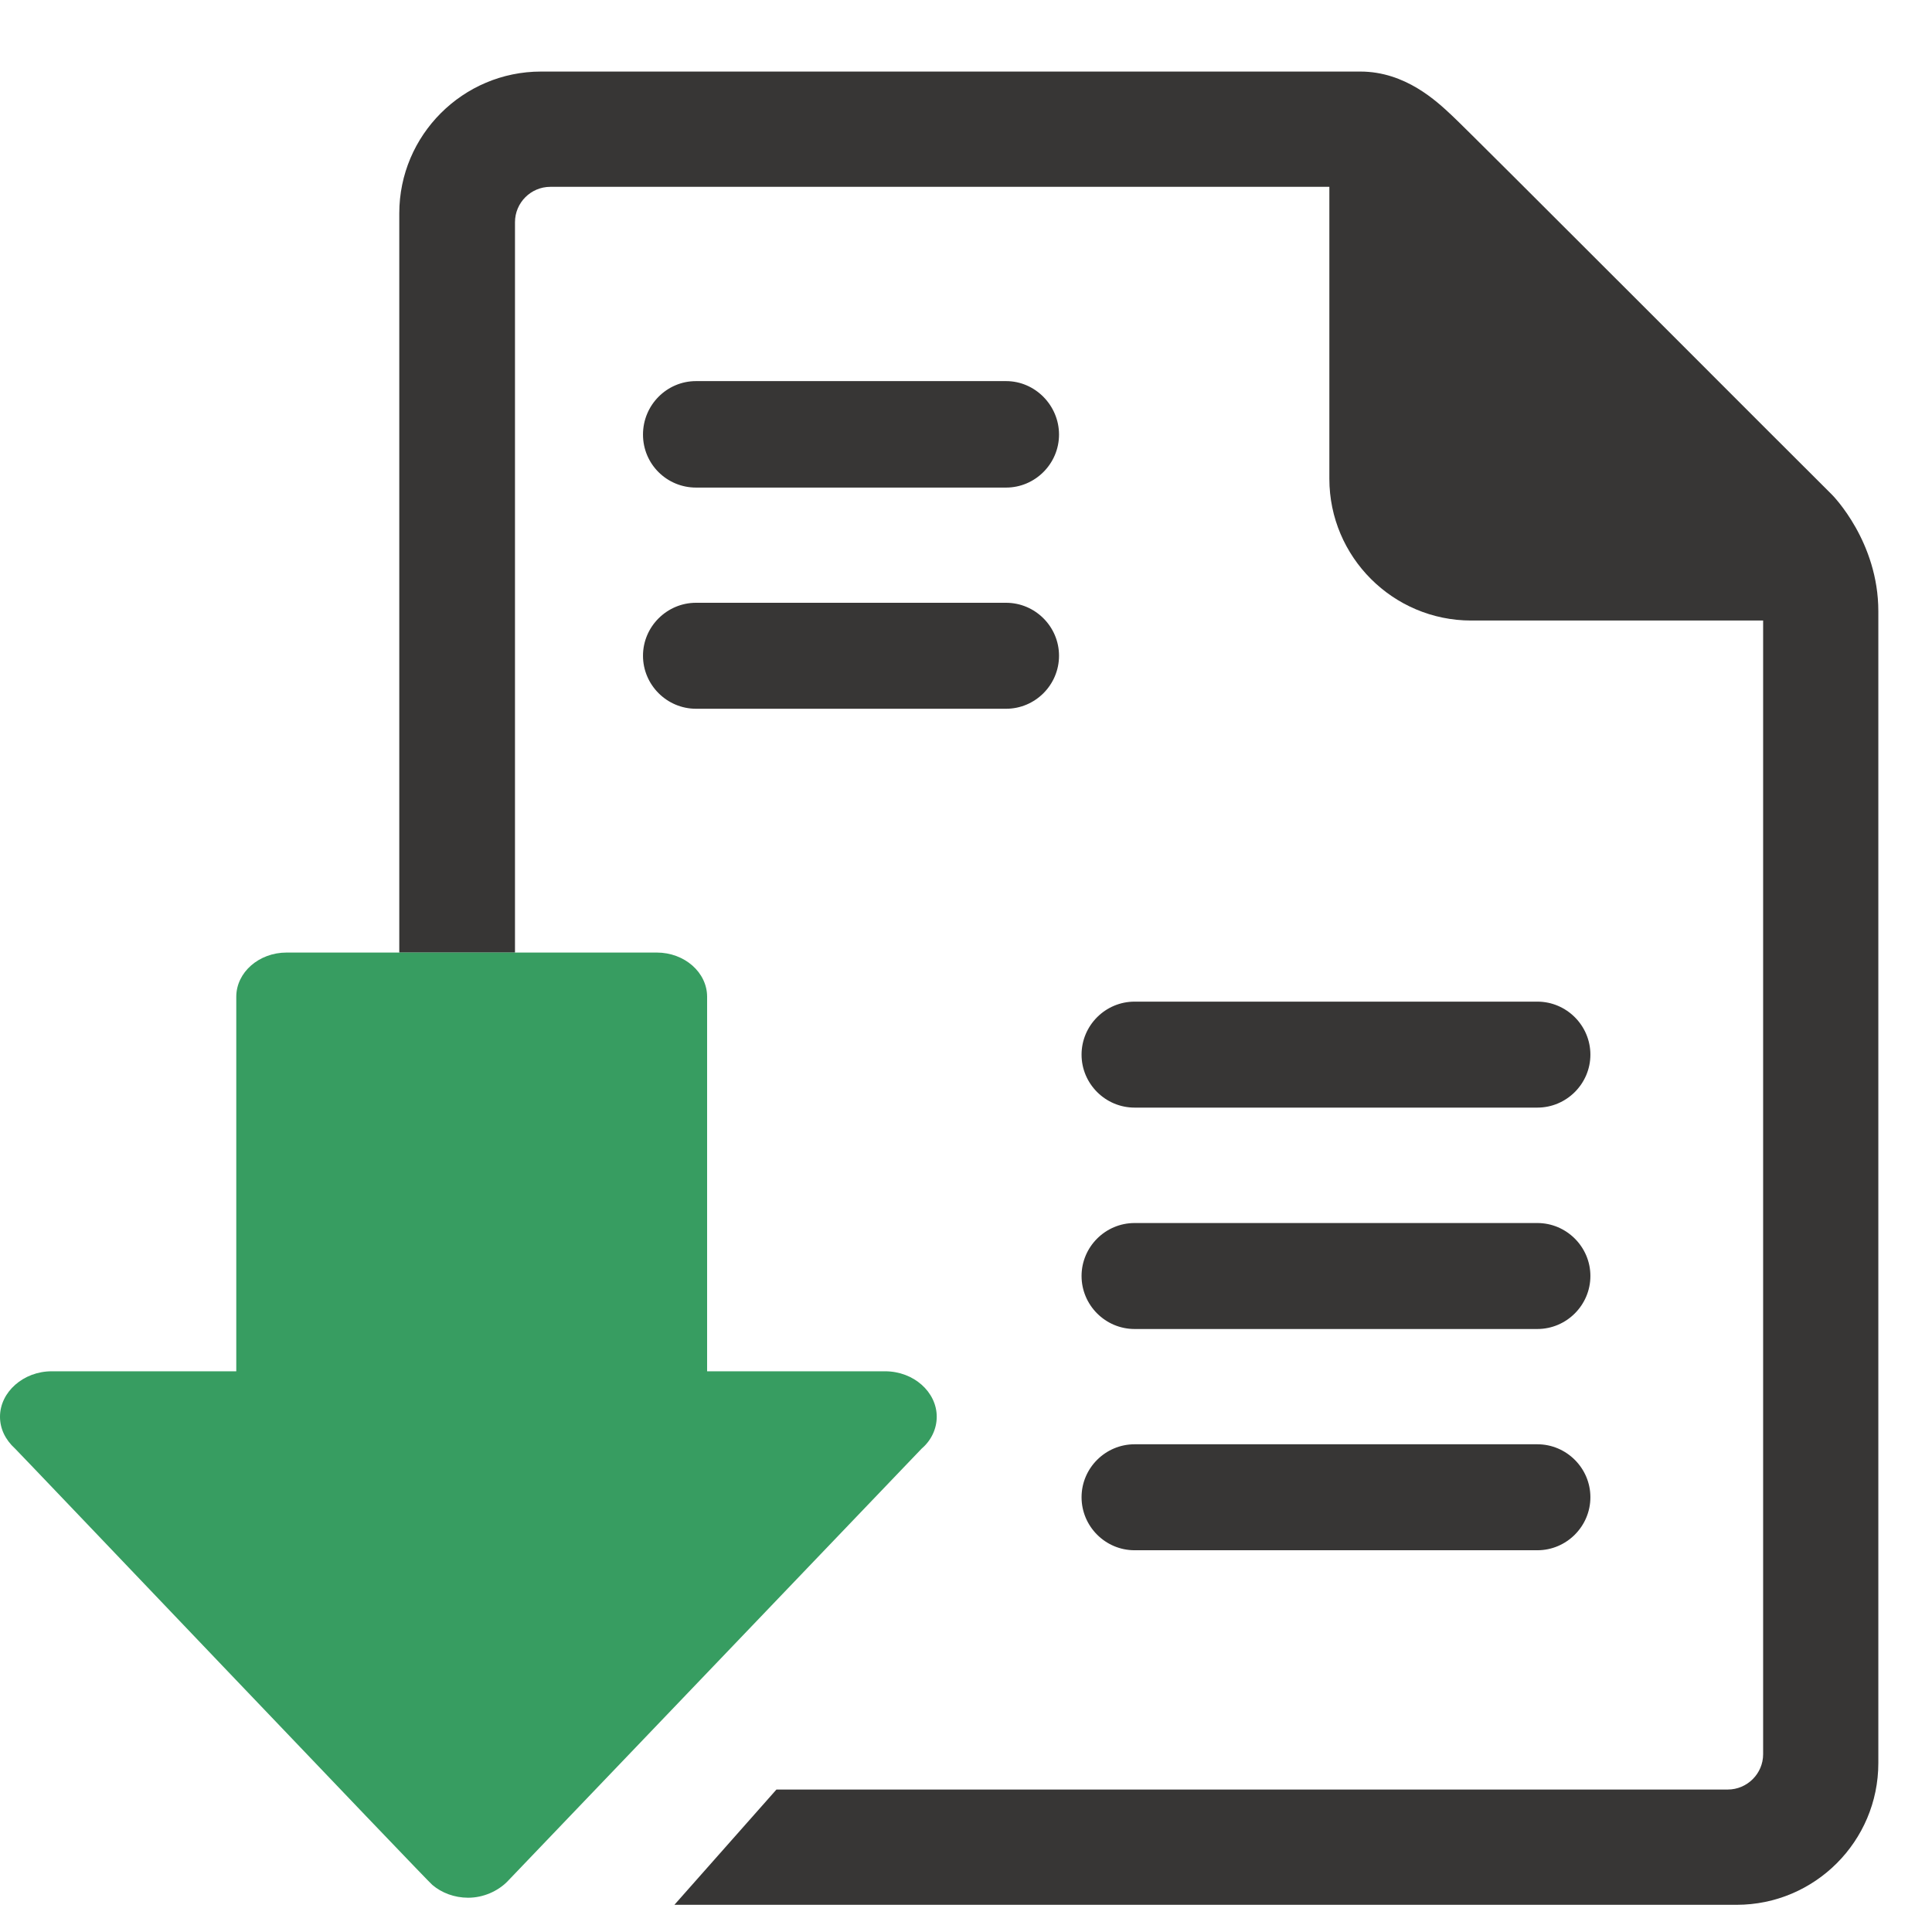
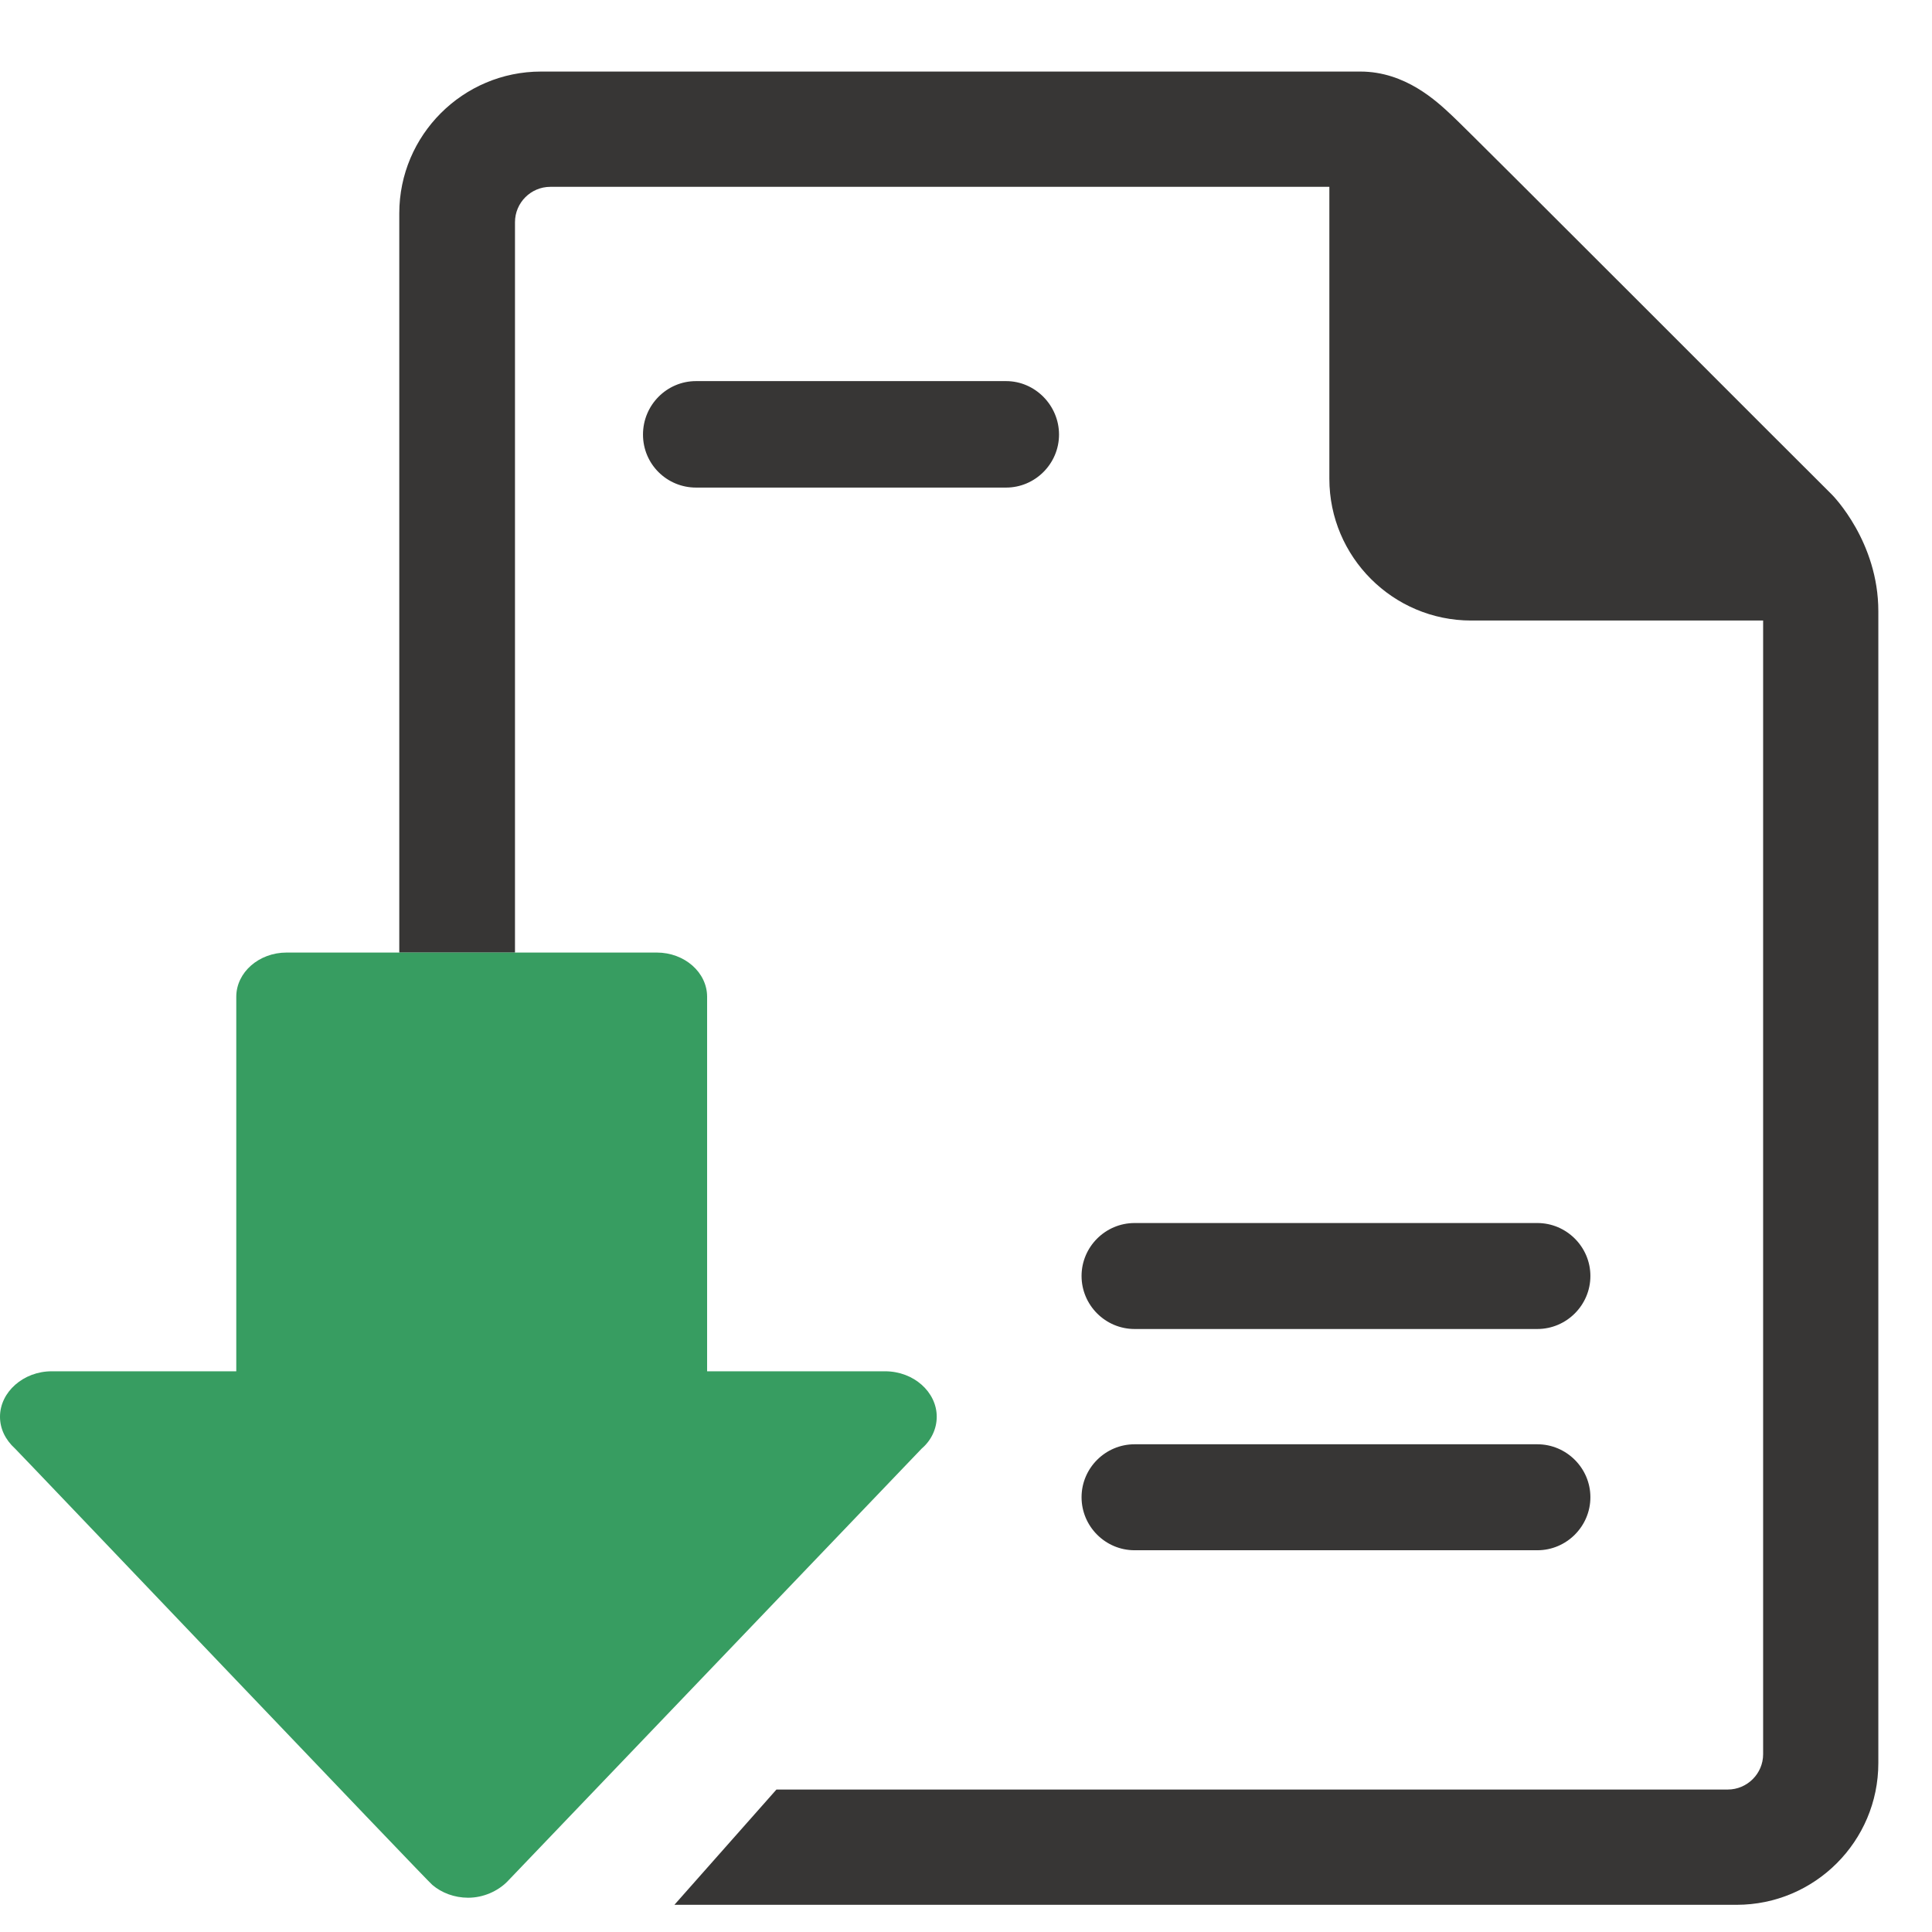
<svg xmlns="http://www.w3.org/2000/svg" width="27" height="27" viewBox="0 0 27 27" fill="none">
  <path d="M5.58 13.313V2.981C5.58 1.889 6.469 1 7.561 1H19.011C19.64 1 20.078 1.414 20.294 1.617C20.535 1.839 25.337 6.654 25.596 6.907C25.621 6.931 26.25 7.573 26.25 8.542V24.639C26.25 25.732 25.362 26.62 24.269 26.62H9.425L10.851 25.009H24.146C24.417 25.009 24.64 24.787 24.64 24.516V8.672H20.56C19.467 8.672 18.578 7.783 18.578 6.691V2.611H7.691C7.419 2.611 7.197 2.833 7.197 3.105V13.313" fill="#373635" />
  <path d="M9.727 6.814H14.06C14.467 6.814 14.8 6.48 14.8 6.073C14.8 5.666 14.467 5.326 14.06 5.326H9.727C9.32 5.326 8.986 5.659 8.986 6.073C8.986 6.487 9.32 6.814 9.727 6.814Z" fill="#373635" />
-   <path d="M9.727 9.905H14.06C14.467 9.905 14.8 9.572 14.8 9.164C14.8 8.757 14.467 8.424 14.06 8.424H9.727C9.32 8.424 8.986 8.757 8.986 9.164C8.986 9.572 9.32 9.905 9.727 9.905Z" fill="#373635" />
  <path d="M15.856 18.573H21.485C21.892 18.573 22.226 18.24 22.226 17.832C22.226 17.425 21.892 17.092 21.485 17.092H15.856C15.448 17.092 15.115 17.425 15.115 17.832C15.115 18.24 15.448 18.573 15.856 18.573Z" fill="#373635" />
-   <path d="M15.856 15.479H21.485C21.892 15.479 22.226 15.146 22.226 14.739C22.226 14.331 21.892 13.998 21.485 13.998H15.856C15.448 13.998 15.115 14.331 15.115 14.739C15.115 15.146 15.448 15.479 15.856 15.479Z" fill="#373635" />
  <path d="M15.856 21.665H21.485C21.892 21.665 22.226 21.332 22.226 20.924C22.226 20.517 21.892 20.184 21.485 20.184H15.856C15.448 20.184 15.115 20.517 15.115 20.924C15.115 21.332 15.448 21.665 15.856 21.665Z" fill="#373635" />
  <path d="M7.197 13.312H9.178C9.567 13.312 9.882 13.59 9.882 13.93V19.164H12.369C12.77 19.164 13.091 19.454 13.091 19.799C13.091 19.972 13.011 20.133 12.881 20.244L7.086 26.299C6.956 26.428 6.758 26.521 6.542 26.521C6.351 26.521 6.172 26.453 6.042 26.342C6.024 26.342 0.222 20.25 0.21 20.244C0.074 20.12 0 19.966 0 19.799C0 19.454 0.327 19.164 0.722 19.164H3.302V13.93C3.302 13.59 3.617 13.312 4.006 13.312H5.58" fill="#379D61" />
</svg>